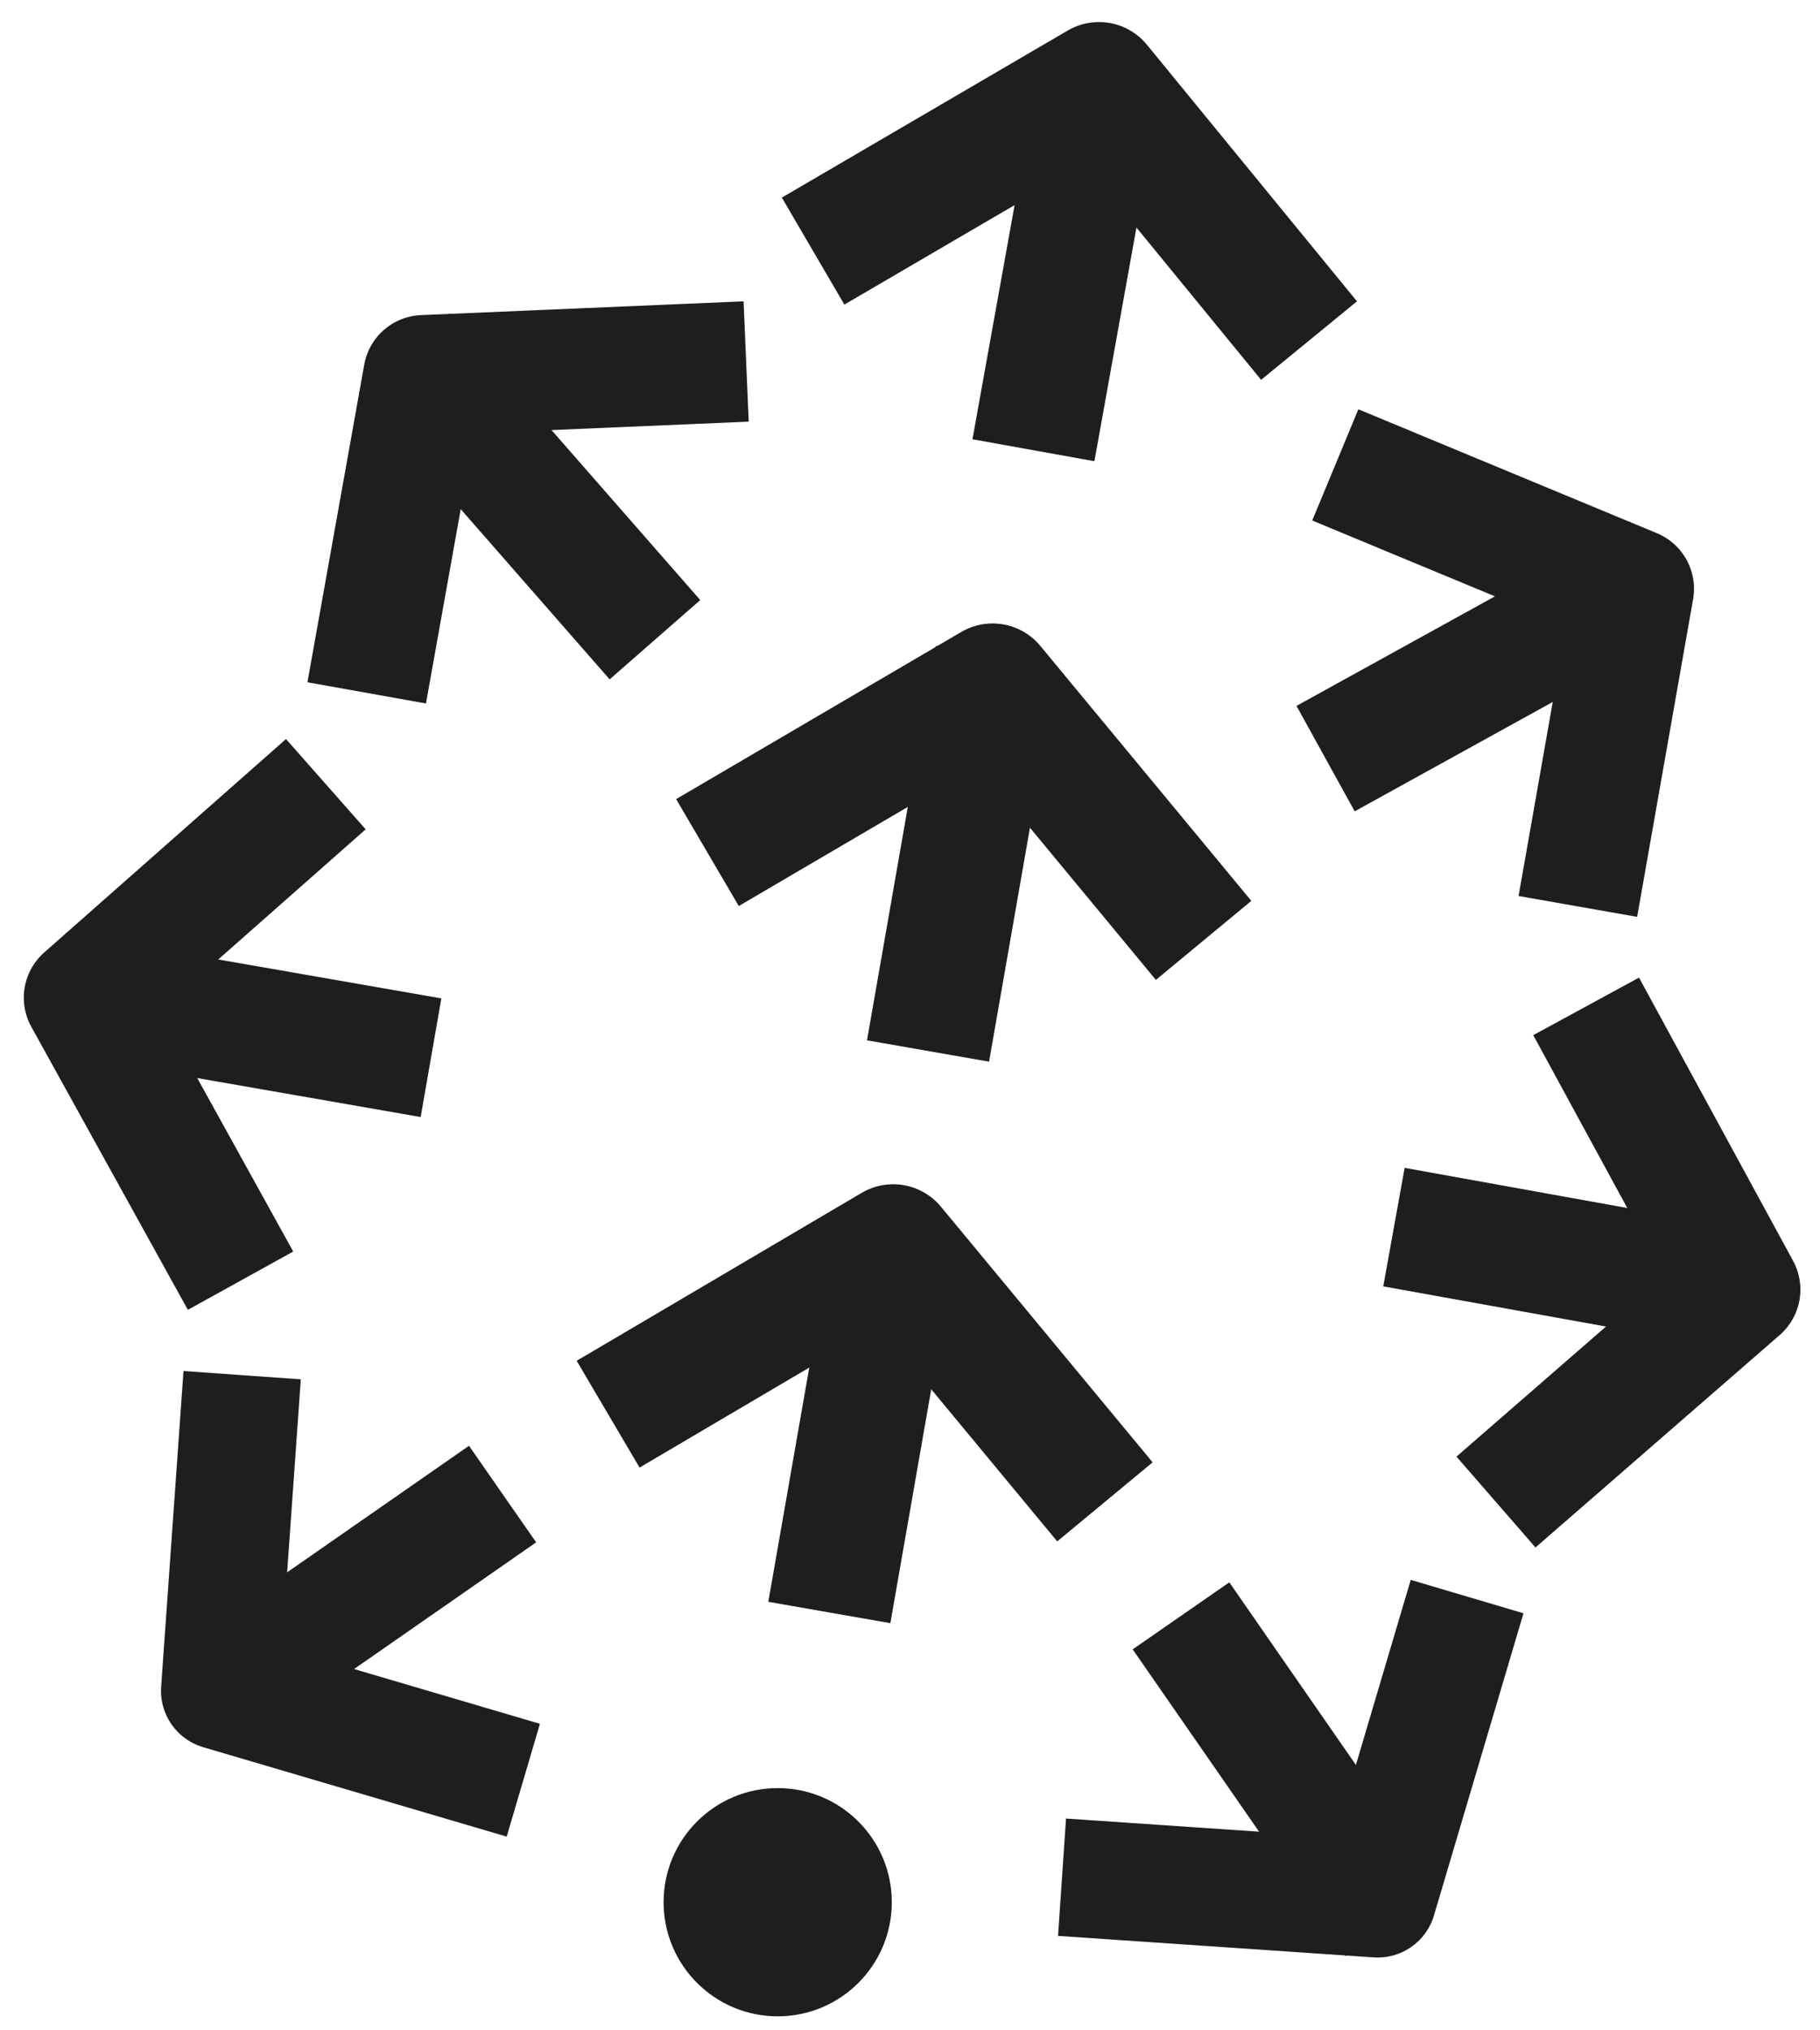
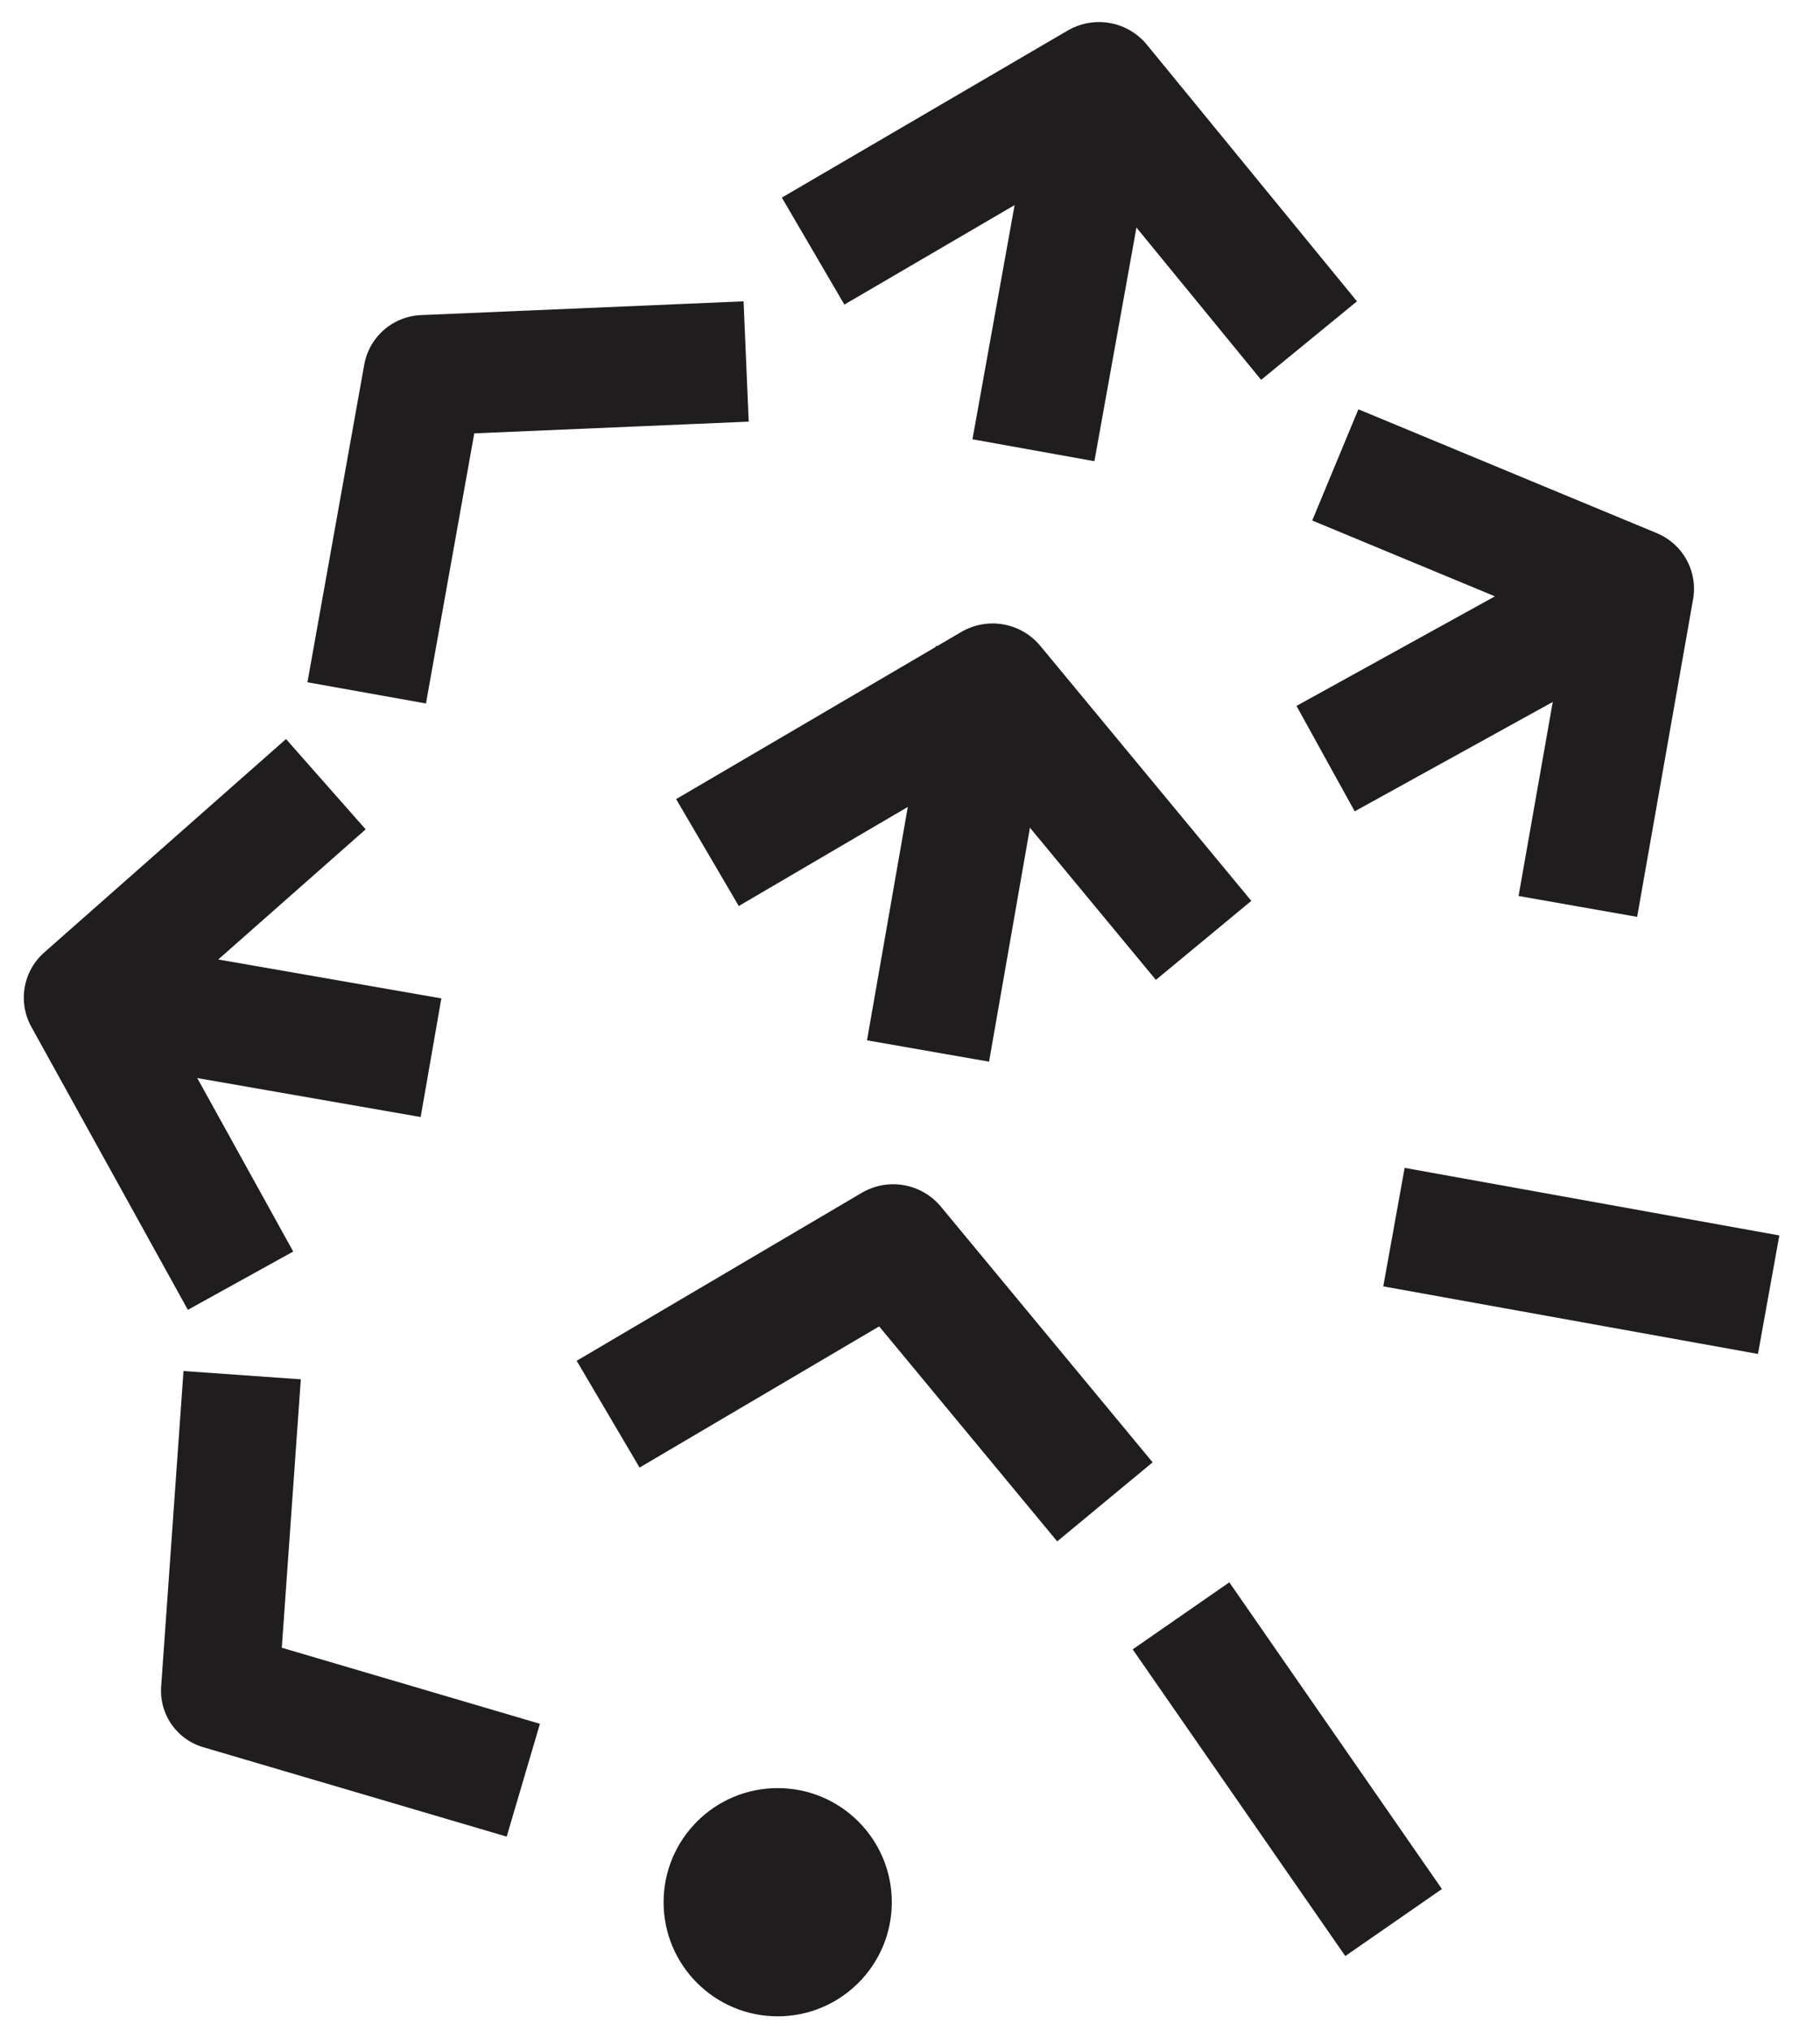
<svg xmlns="http://www.w3.org/2000/svg" width="26" height="29" viewBox="0 0 26 29" fill="none">
  <g clip-path="url(#clip0_96_27)">
    <path d="M14.92 5.56L15.62 1.67" stroke="#201D1E" stroke-width="1.77" stroke-linecap="square" />
    <path d="M18.14 4.18L15.7 1.2L12.38 3.14" stroke="#201D1E" stroke-width="1.77" stroke-linecap="square" stroke-linejoin="round" />
-     <path d="M12 22.16L12.68 18.27" stroke="#201D1E" stroke-width="1.77" stroke-linecap="square" />
    <path d="M15.22 20.77L12.76 17.8L9.45 19.75" stroke="#201D1E" stroke-width="1.77" stroke-linecap="square" stroke-linejoin="round" />
    <path d="M13.41 14.14L14.09 10.25" stroke="#201D1E" stroke-width="1.77" stroke-linecap="square" />
    <path d="M16.63 12.75L14.18 9.79L10.87 11.73" stroke="#201D1E" stroke-width="1.77" stroke-linecap="square" stroke-linejoin="round" />
    <path d="M11.11 28.8C12.01 28.8 12.74 28.07 12.74 27.17C12.74 26.27 12.01 25.54 11.11 25.54C10.21 25.54 9.48 26.27 9.48 27.17C9.48 28.07 10.21 28.8 11.11 28.8Z" fill="#201D1E" />
-     <path d="M6.49 21.82L3.5 23.9" stroke="#201D1E" stroke-width="1.68" stroke-linecap="square" />
    <path d="M6.67 25.19L3.14 24.15L3.4 20.48" stroke="#201D1E" stroke-width="1.68" stroke-linecap="square" stroke-linejoin="round" />
    <path d="M17.35 23.77L19.43 26.77" stroke="#201D1E" stroke-width="1.68" stroke-linecap="square" />
-     <path d="M16.01 26.87L19.68 27.12L20.72 23.61" stroke="#201D1E" stroke-width="1.68" stroke-linecap="square" stroke-linejoin="round" />
    <path d="M20.76 17.68L24.42 18.34" stroke="#201D1E" stroke-width="1.72" stroke-linecap="square" />
-     <path d="M22.02 20.89L24.86 18.42L23.07 15.13" stroke="#201D1E" stroke-width="1.72" stroke-linecap="square" stroke-linejoin="round" />
    <path d="M19.69 10.42L22.95 8.62" stroke="#201D1E" stroke-width="1.72" stroke-linecap="square" />
    <path d="M19.87 6.97L23.34 8.41L22.69 12.1" stroke="#201D1E" stroke-width="1.72" stroke-linecap="square" stroke-linejoin="round" />
    <path d="M5.31 14.96L1.64 14.32" stroke="#201D1E" stroke-width="1.72" stroke-linecap="square" />
    <path d="M3.02 17.54L1.2 14.25L4.01 11.77" stroke="#201D1E" stroke-width="1.72" stroke-linecap="square" stroke-linejoin="round" />
-     <path d="M8.79 8.49L6.34 5.69" stroke="#201D1E" stroke-width="1.72" stroke-linecap="square" />
    <path d="M9.8 5.2L6.05 5.36L5.39 9.05" stroke="#201D1E" stroke-width="1.72" stroke-linecap="square" stroke-linejoin="round" />
  </g>
  <defs>
    <clipPath id="clip0_96_27">
      <rect width="26" height="29" fill="white" />
    </clipPath>
  </defs>
</svg>